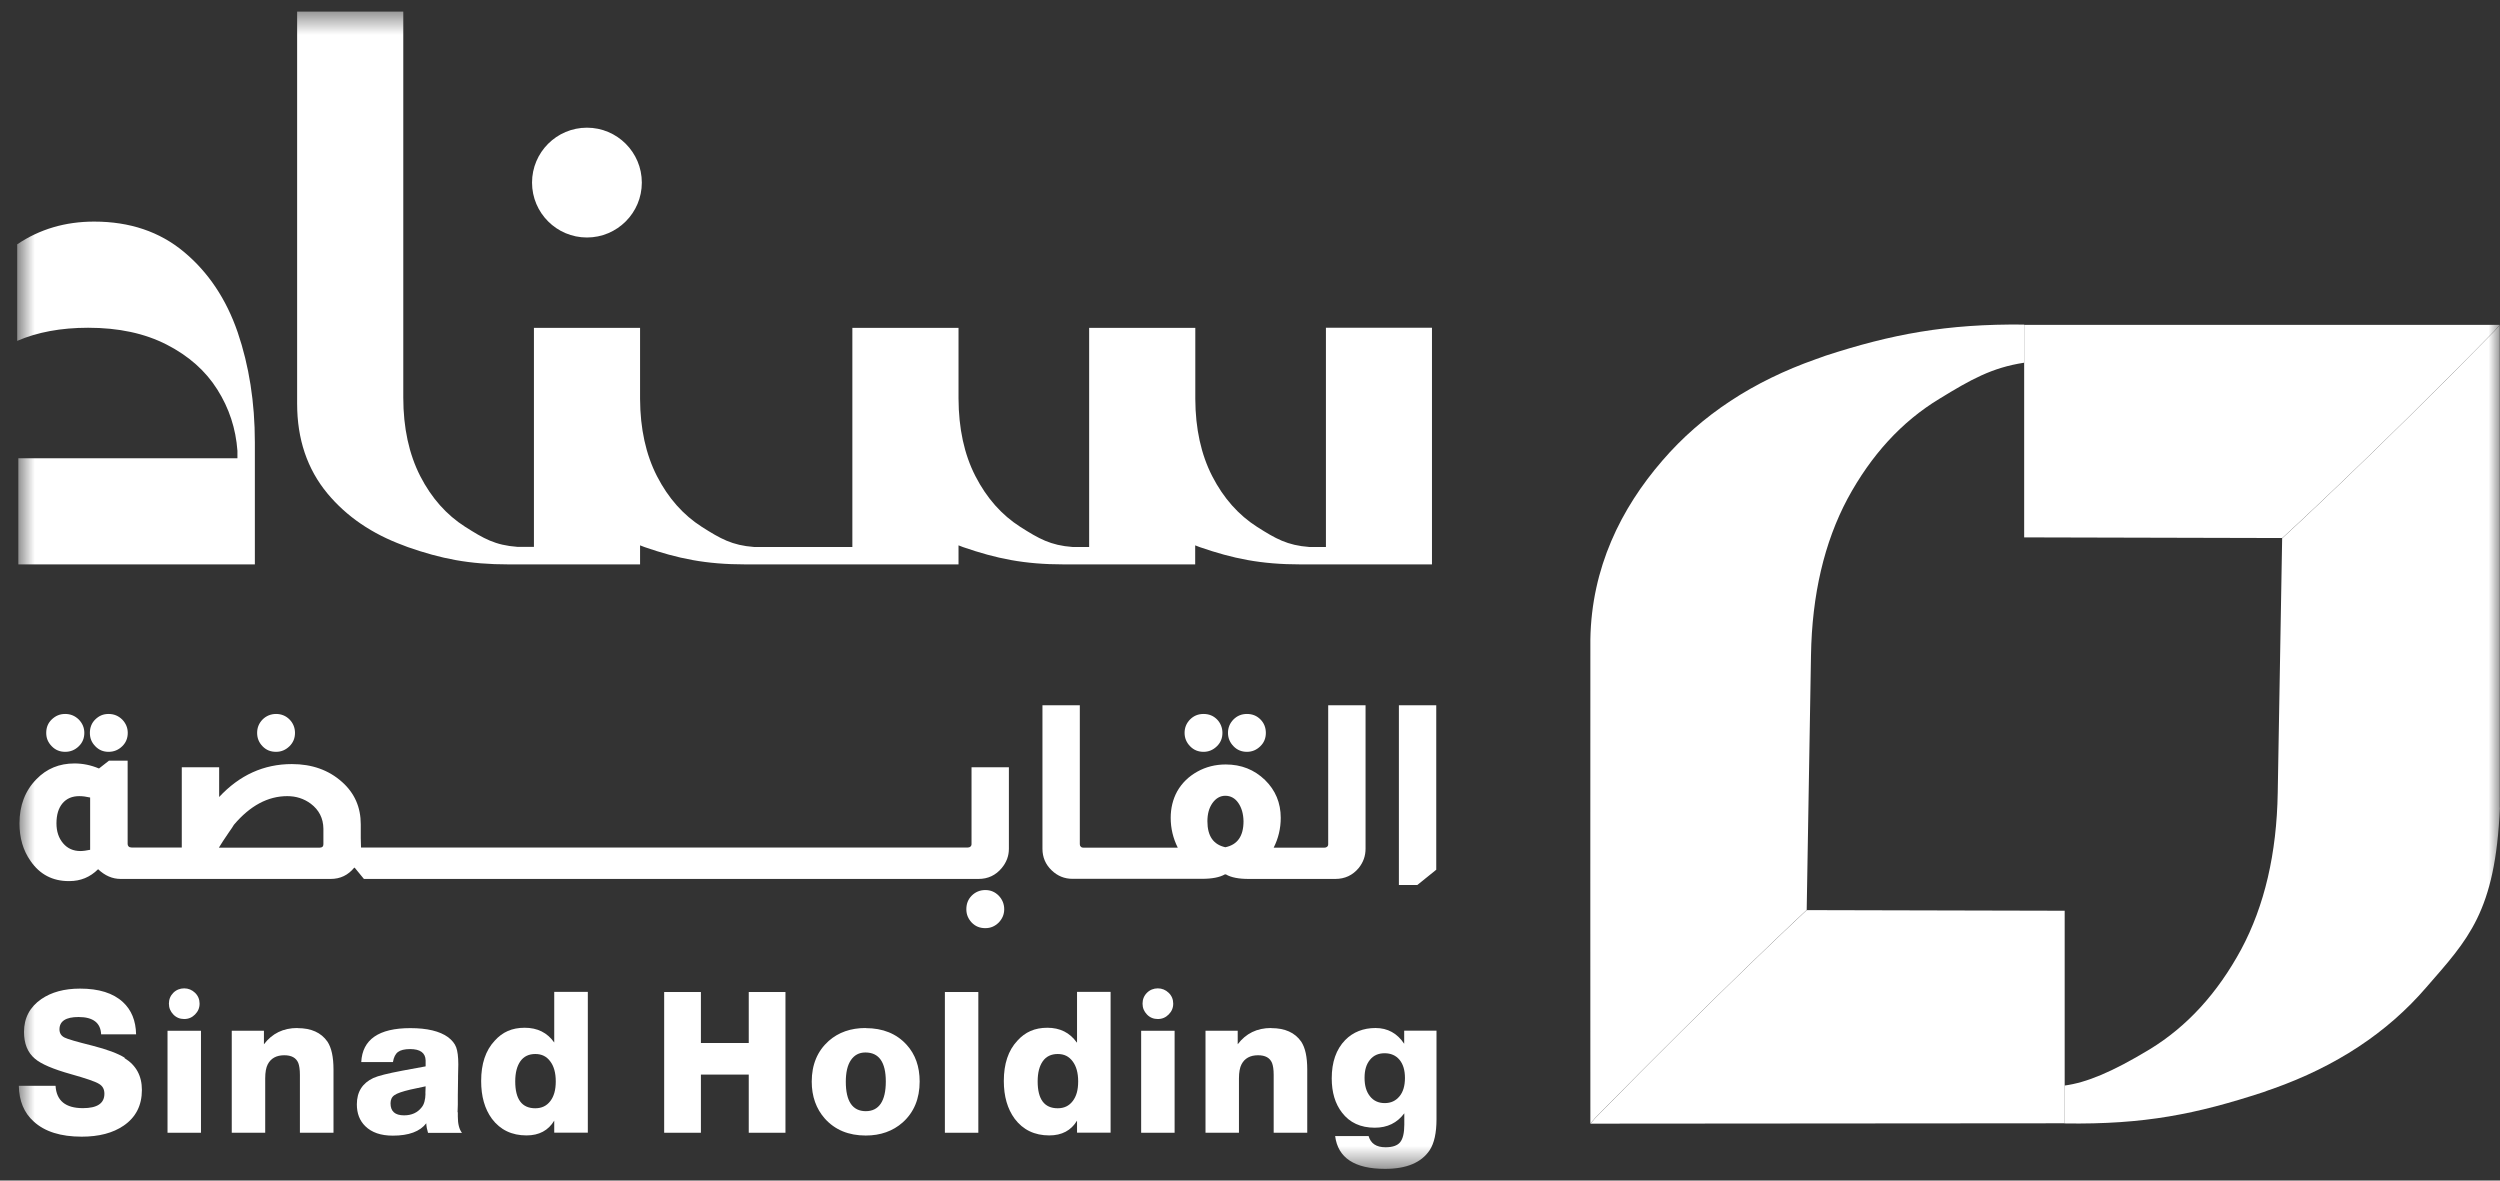
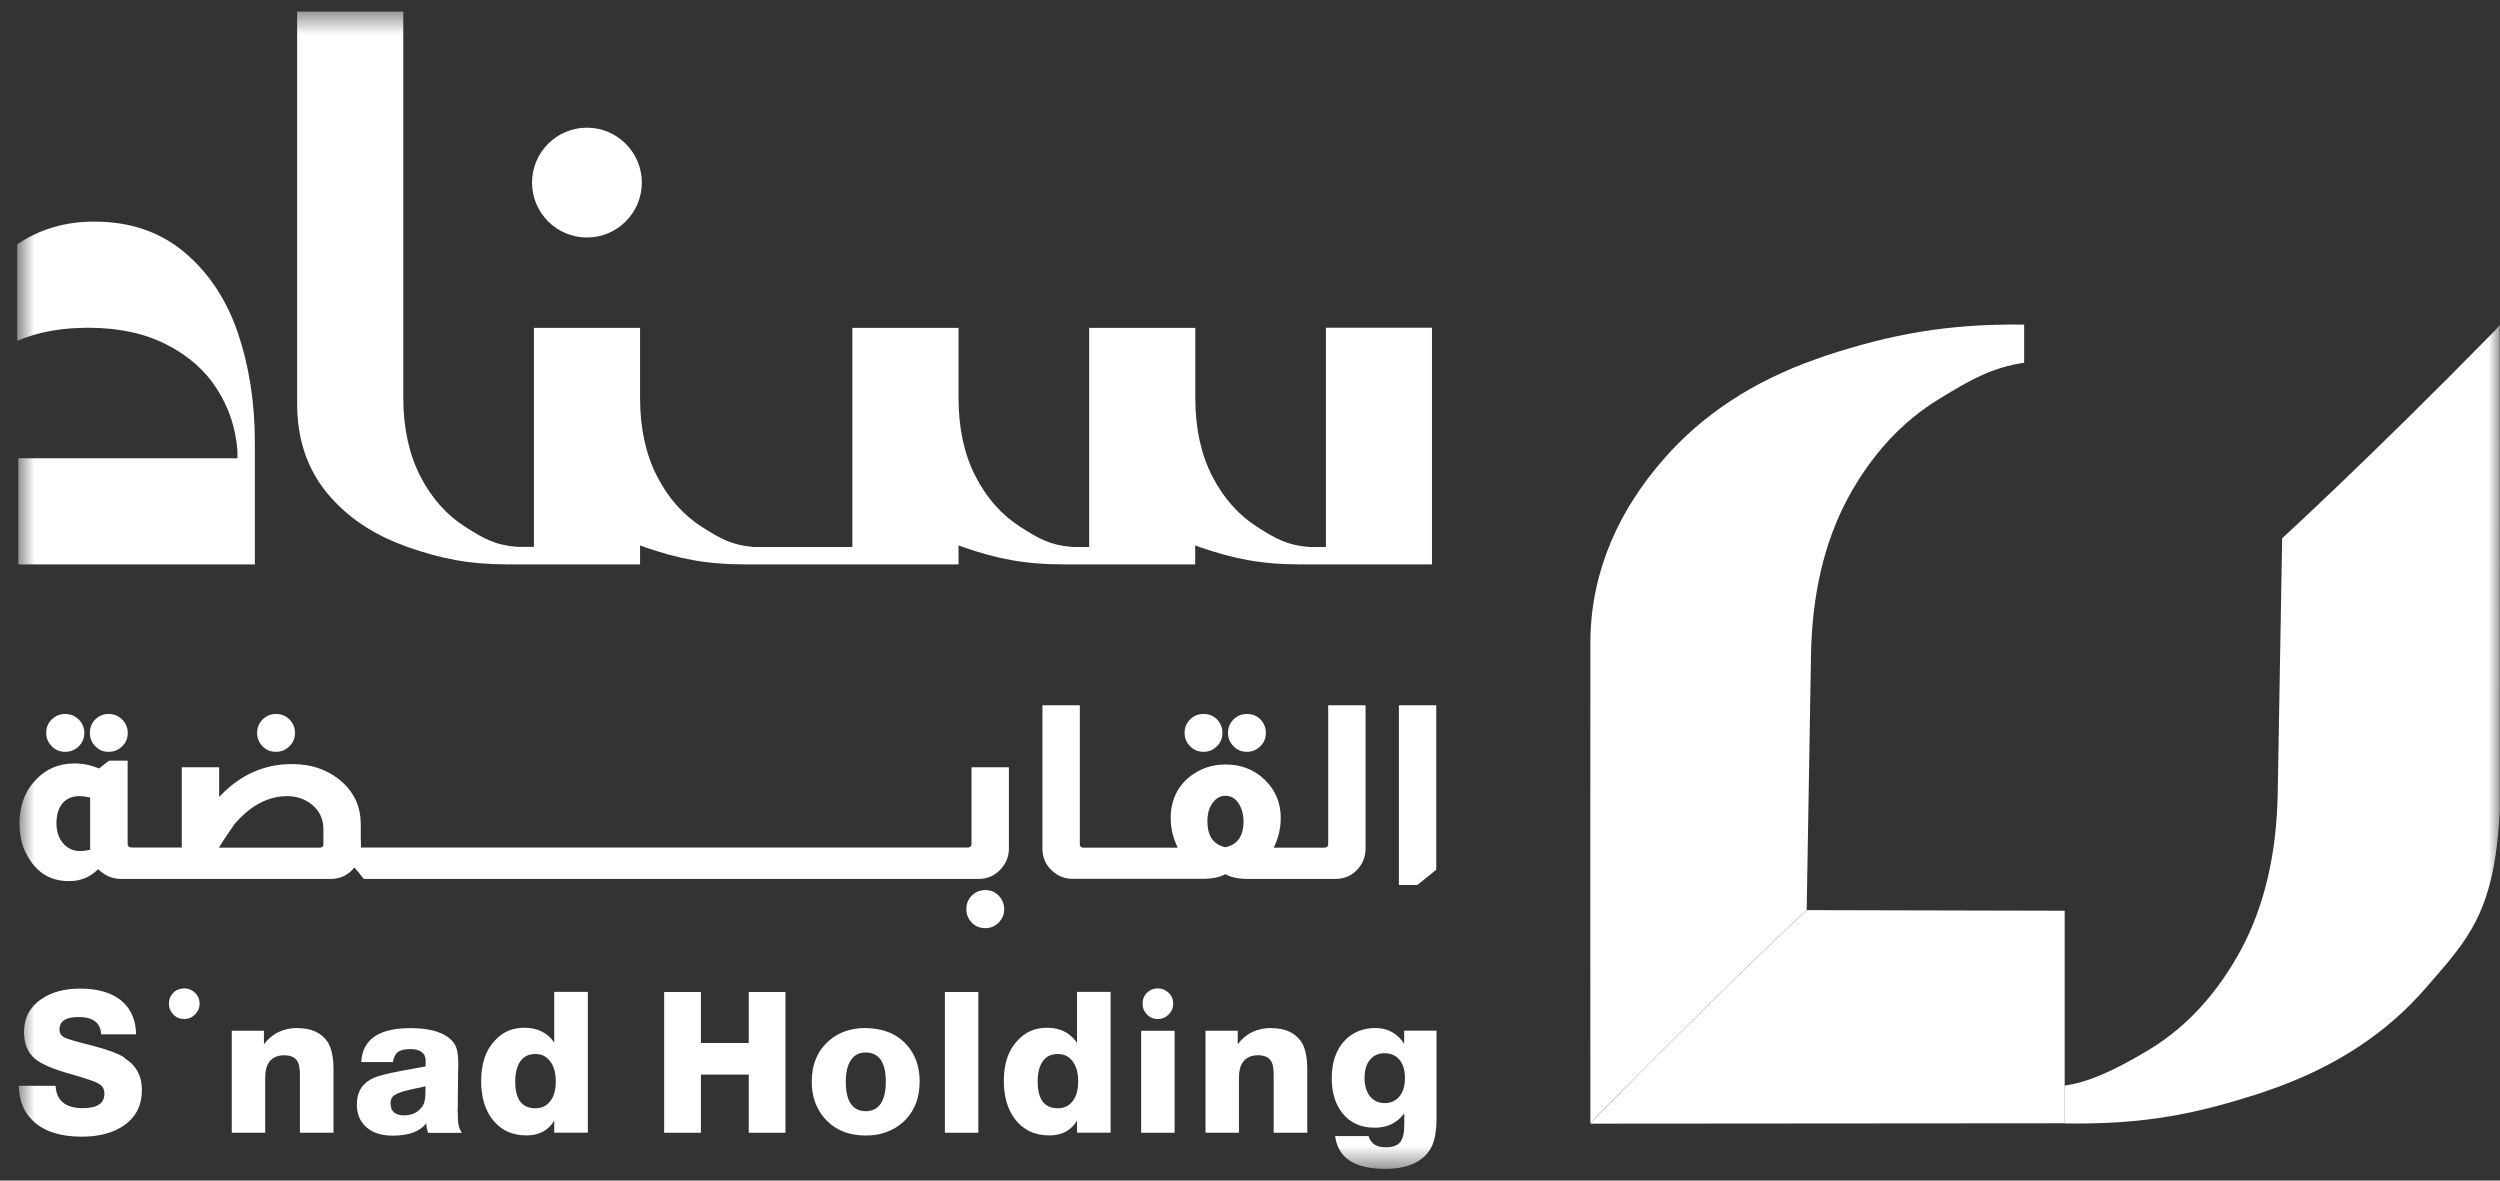
<svg xmlns="http://www.w3.org/2000/svg" width="108" height="51" viewBox="0 0 108 51" fill="none">
  <rect x="0" y="0" width="108" height="51" fill="#333333" stroke="none" />
  <mask id="mask0_357_13247" style="mask-type:luminance" maskUnits="userSpaceOnUse" x="0" y="0" width="108" height="51">
    <path d="M108 0.5H0.743V50.5H108V0.5Z" fill="white" />
  </mask>
  <g mask="url(#mask0_357_13247)">
    <path d="M89.194 46.89V48.483V48.526L68.704 48.542L68.916 48.297C74.287 42.812 78.049 39.317 78.049 39.317L89.194 39.344V46.89Z" fill="white" />
    <path d="M87.444 14.039V15.669C86.048 15.882 85.132 16.4 83.78 17.229C82.144 18.221 80.835 19.66 79.816 21.541C78.807 23.433 78.278 25.696 78.235 28.308L78.049 39.311C78.049 39.311 74.287 42.812 68.916 48.292L68.704 48.537C68.704 48.537 68.698 27.686 68.704 27.621C68.753 24.535 70.023 21.967 71.817 19.895C73.518 17.921 75.737 16.471 78.447 15.516C78.589 15.462 78.72 15.424 78.856 15.369C81.702 14.442 84.08 13.984 87.449 14.022" fill="white" />
-     <path d="M107.994 14.028L107.776 14.279C102.406 19.764 98.594 23.243 98.594 23.243L87.444 23.215V14.033H107.994V14.028Z" fill="white" />
    <path d="M107.995 34.884C107.804 39.404 106.615 40.582 104.821 42.648C103.12 44.628 100.901 46.072 98.196 47.032C98.049 47.081 97.918 47.125 97.782 47.179C94.892 48.123 92.656 48.586 89.189 48.532V46.896C90.132 46.77 91.233 46.318 92.858 45.336C94.489 44.344 95.797 42.899 96.817 41.018C97.831 39.126 98.354 36.863 98.398 34.251L98.589 23.253C98.589 23.253 102.4 19.769 107.771 14.29L107.989 14.039C107.989 14.039 107.995 34.829 107.989 34.9" fill="white" />
    <path d="M5.383 45.691C5.094 45.511 4.63 45.336 3.992 45.173C3.316 45.004 2.918 44.889 2.793 44.824C2.646 44.753 2.569 44.633 2.569 44.469C2.569 44.115 2.842 43.935 3.393 43.935C4.02 43.935 4.347 44.186 4.369 44.682H5.879C5.868 44.093 5.677 43.63 5.312 43.292C4.887 42.899 4.27 42.708 3.458 42.708C2.776 42.708 2.22 42.861 1.784 43.161C1.288 43.504 1.037 43.979 1.037 44.578C1.037 45.08 1.19 45.467 1.506 45.734C1.773 45.964 2.291 46.187 3.071 46.405C3.709 46.585 4.112 46.721 4.27 46.819C4.434 46.912 4.51 47.054 4.51 47.25C4.51 47.665 4.2 47.872 3.583 47.872C2.831 47.872 2.438 47.55 2.4 46.907H0.813C0.824 47.556 1.037 48.074 1.457 48.45C1.931 48.886 2.624 49.104 3.529 49.104C4.276 49.104 4.876 48.946 5.339 48.63C5.868 48.27 6.13 47.752 6.13 47.087C6.13 46.476 5.879 46.018 5.383 45.713" fill="white" />
-     <path d="M8.682 44.529H7.237V48.935H8.682V44.529Z" fill="white" />
    <path d="M8.425 43.826C8.556 43.695 8.622 43.542 8.622 43.357C8.622 43.172 8.556 43.014 8.425 42.888C8.295 42.763 8.136 42.697 7.956 42.697C7.777 42.697 7.613 42.763 7.488 42.888C7.362 43.014 7.297 43.172 7.297 43.357C7.297 43.542 7.362 43.695 7.488 43.826C7.613 43.957 7.771 44.022 7.956 44.022C8.142 44.022 8.295 43.957 8.425 43.826Z" fill="white" />
    <path d="M12.847 44.41C12.237 44.41 11.757 44.644 11.402 45.113V44.529H10.012V48.935H11.457V46.585C11.457 46.318 11.495 46.116 11.566 45.98C11.702 45.718 11.942 45.587 12.28 45.587C12.591 45.587 12.793 45.696 12.886 45.92C12.929 46.034 12.956 46.203 12.956 46.438V48.935H14.407V46.203C14.407 45.658 14.319 45.26 14.145 44.998C13.872 44.606 13.442 44.415 12.853 44.415" fill="white" />
    <path d="M19.767 48.046C19.772 47.899 19.778 47.79 19.778 47.725V47.327L19.788 46.596V46.503C19.794 46.209 19.799 46.034 19.799 45.98C19.799 45.653 19.767 45.407 19.707 45.244C19.647 45.08 19.527 44.938 19.358 44.807C18.998 44.546 18.453 44.415 17.727 44.415C16.364 44.415 15.655 44.906 15.606 45.882H16.975C17.008 45.675 17.084 45.527 17.193 45.446C17.302 45.364 17.477 45.32 17.717 45.32C18.153 45.32 18.376 45.484 18.387 45.805V46.067L17.384 46.252C16.752 46.372 16.332 46.476 16.13 46.569C15.655 46.792 15.416 47.169 15.416 47.708C15.416 48.101 15.536 48.412 15.781 48.652C16.059 48.924 16.452 49.06 16.97 49.06C17.662 49.06 18.142 48.881 18.415 48.526C18.42 48.663 18.447 48.799 18.491 48.941H19.958C19.838 48.788 19.778 48.553 19.778 48.237V48.052L19.767 48.046ZM18.382 47.239C18.376 47.512 18.322 47.708 18.218 47.834C18.038 48.068 17.782 48.183 17.455 48.183C17.062 48.183 16.871 48.008 16.871 47.665C16.871 47.507 16.926 47.387 17.041 47.31C17.155 47.228 17.384 47.152 17.727 47.07L18.387 46.929L18.376 47.245L18.382 47.239Z" fill="white" />
    <path d="M23.943 45.036C23.643 44.611 23.218 44.399 22.667 44.399C22.117 44.399 21.708 44.584 21.37 44.96C20.977 45.38 20.786 45.958 20.786 46.7C20.786 47.365 20.939 47.905 21.25 48.33C21.61 48.81 22.111 49.05 22.744 49.05C23.289 49.05 23.687 48.837 23.943 48.412V48.93H25.394V42.85H23.943V45.031V45.036ZM23.774 47.566C23.616 47.774 23.403 47.877 23.125 47.877C22.547 47.877 22.258 47.49 22.258 46.716C22.258 46.34 22.335 46.051 22.482 45.843C22.629 45.636 22.847 45.533 23.125 45.533C23.403 45.533 23.611 45.636 23.769 45.849C23.927 46.056 24.009 46.345 24.009 46.716C24.009 47.087 23.932 47.359 23.774 47.566Z" fill="white" />
    <path d="M32.346 45.058H30.279V42.855H28.692V48.935H30.279V46.422H32.346V48.935H33.932V42.855H32.346V45.058Z" fill="white" />
    <path d="M37.395 44.41C36.757 44.41 36.223 44.595 35.797 44.971C35.312 45.407 35.067 45.991 35.067 46.727C35.067 47.365 35.258 47.899 35.634 48.324C36.07 48.81 36.659 49.055 37.4 49.055C38.038 49.055 38.573 48.864 38.998 48.488C39.483 48.052 39.729 47.463 39.729 46.721C39.729 46.078 39.543 45.549 39.167 45.135C38.731 44.655 38.142 44.415 37.395 44.415M37.406 48.003C36.828 48.003 36.539 47.577 36.539 46.732C36.539 46.329 36.61 46.018 36.757 45.8C36.904 45.582 37.111 45.467 37.384 45.467C37.973 45.467 38.267 45.887 38.267 46.721C38.267 47.556 37.978 48.003 37.4 48.003" fill="white" />
    <path d="M42.264 42.855H40.819V48.935H42.264V42.855Z" fill="white" />
    <path d="M46.517 45.036C46.217 44.611 45.792 44.399 45.246 44.399C44.701 44.399 44.287 44.584 43.949 44.96C43.556 45.38 43.365 45.958 43.365 46.7C43.365 47.365 43.523 47.905 43.834 48.33C44.194 48.81 44.696 49.05 45.328 49.05C45.873 49.05 46.272 48.837 46.528 48.412V48.93H47.978V42.85H46.528V45.031L46.517 45.036ZM46.342 47.566C46.184 47.774 45.972 47.877 45.694 47.877C45.116 47.877 44.827 47.49 44.827 46.716C44.827 46.34 44.903 46.051 45.05 45.843C45.197 45.636 45.416 45.533 45.694 45.533C45.972 45.533 46.179 45.636 46.337 45.849C46.495 46.056 46.577 46.345 46.577 46.716C46.577 47.087 46.501 47.359 46.342 47.566Z" fill="white" />
    <path d="M50.486 43.826C50.617 43.695 50.683 43.542 50.683 43.357C50.683 43.172 50.617 43.014 50.486 42.888C50.356 42.763 50.197 42.697 50.017 42.697C49.838 42.697 49.674 42.763 49.549 42.888C49.423 43.014 49.358 43.172 49.358 43.357C49.358 43.542 49.423 43.695 49.549 43.826C49.674 43.957 49.832 44.022 50.017 44.022C50.203 44.022 50.356 43.957 50.486 43.826Z" fill="white" />
    <path d="M50.743 44.529H49.298V48.935H50.743V44.529Z" fill="white" />
    <path d="M54.914 44.41C54.303 44.41 53.823 44.644 53.469 45.113V44.529H52.078V48.935H53.523V46.585C53.523 46.318 53.562 46.116 53.633 45.98C53.769 45.718 54.009 45.587 54.347 45.587C54.658 45.587 54.859 45.696 54.952 45.92C54.996 46.034 55.023 46.203 55.023 46.438V48.935H56.473V46.203C56.473 45.658 56.386 45.26 56.212 44.998C55.939 44.606 55.508 44.415 54.919 44.415" fill="white" />
    <path d="M60.661 44.529V45.091C60.361 44.639 59.947 44.41 59.423 44.41C58.9 44.41 58.453 44.584 58.114 44.928C57.722 45.331 57.531 45.882 57.531 46.585C57.531 47.19 57.678 47.681 57.973 48.063C58.305 48.499 58.78 48.717 59.39 48.717C59.936 48.717 60.355 48.51 60.666 48.095V48.581C60.666 48.941 60.606 49.197 60.486 49.344C60.366 49.491 60.154 49.562 59.854 49.562C59.456 49.562 59.216 49.399 59.123 49.077H57.678C57.798 50.02 58.518 50.495 59.837 50.495C60.759 50.495 61.402 50.227 61.762 49.688C61.959 49.388 62.057 48.941 62.057 48.346V44.524H60.666L60.661 44.529ZM60.454 47.365C60.295 47.556 60.088 47.654 59.821 47.654C59.554 47.654 59.336 47.556 59.183 47.359C59.025 47.163 58.949 46.901 58.949 46.563C58.949 46.225 59.025 45.974 59.183 45.783C59.336 45.593 59.548 45.5 59.816 45.5C60.083 45.5 60.301 45.593 60.459 45.783C60.617 45.974 60.694 46.236 60.694 46.569C60.694 46.901 60.617 47.169 60.459 47.359" fill="white" />
    <path d="M4.69 32.479C4.919 32.479 5.116 32.398 5.279 32.239C5.443 32.081 5.519 31.885 5.519 31.661C5.519 31.438 5.437 31.247 5.279 31.083C5.116 30.925 4.925 30.843 4.69 30.843C4.456 30.843 4.276 30.925 4.118 31.078C3.96 31.231 3.883 31.427 3.883 31.661C3.883 31.896 3.96 32.076 4.118 32.239C4.276 32.403 4.467 32.479 4.69 32.479Z" fill="white" />
    <path d="M2.815 32.479C3.044 32.479 3.24 32.398 3.403 32.239C3.567 32.081 3.643 31.885 3.643 31.661C3.643 31.438 3.562 31.247 3.403 31.083C3.24 30.925 3.049 30.843 2.815 30.843C2.58 30.843 2.4 30.925 2.237 31.078C2.073 31.236 1.997 31.427 1.997 31.661C1.997 31.896 2.078 32.076 2.237 32.239C2.395 32.403 2.591 32.479 2.815 32.479Z" fill="white" />
    <path d="M11.926 32.479C12.149 32.479 12.34 32.398 12.504 32.239C12.667 32.081 12.744 31.885 12.744 31.661C12.744 31.438 12.662 31.236 12.504 31.078C12.346 30.92 12.149 30.843 11.926 30.843C11.702 30.843 11.5 30.925 11.342 31.083C11.184 31.247 11.108 31.438 11.108 31.661C11.108 31.885 11.184 32.076 11.342 32.239C11.5 32.403 11.691 32.479 11.926 32.479Z" fill="white" />
    <path d="M43.142 38.69C42.978 38.526 42.788 38.45 42.564 38.45C42.34 38.45 42.139 38.532 41.98 38.69C41.822 38.848 41.746 39.044 41.746 39.279C41.746 39.513 41.828 39.693 41.98 39.857C42.139 40.02 42.33 40.096 42.564 40.096C42.798 40.096 42.978 40.015 43.142 39.857C43.3 39.693 43.382 39.502 43.382 39.279C43.382 39.055 43.3 38.853 43.142 38.69Z" fill="white" />
    <path d="M43.278 37.496C43.48 37.25 43.584 36.978 43.584 36.667V33.145H41.97V36.465C41.97 36.514 41.953 36.552 41.915 36.58C41.888 36.601 41.855 36.612 41.812 36.612H15.596C15.59 36.422 15.585 36.285 15.585 36.203V35.614C15.585 34.873 15.318 34.262 14.778 33.782C14.2 33.264 13.475 33.008 12.608 33.008C11.397 33.008 10.35 33.483 9.467 34.431V33.145H7.853V36.612H5.683C5.628 36.612 5.585 36.596 5.557 36.569C5.53 36.541 5.514 36.503 5.514 36.465V32.861H4.707L4.276 33.199C3.927 33.052 3.573 32.981 3.218 32.981C2.564 32.981 2.013 33.205 1.572 33.663C1.081 34.164 0.841 34.802 0.841 35.571C0.841 36.198 0.999 36.743 1.321 37.196C1.719 37.774 2.27 38.063 2.967 38.063H3C3.48 38.063 3.894 37.894 4.238 37.55C4.532 37.828 4.854 37.97 5.214 37.97H14.287C14.701 37.97 15.039 37.806 15.301 37.485H15.323L15.721 37.97H42.275C42.678 37.97 43.017 37.812 43.278 37.496ZM3.894 36.711C3.736 36.743 3.594 36.765 3.475 36.765C3.169 36.765 2.918 36.656 2.728 36.432C2.537 36.209 2.439 35.92 2.439 35.571C2.439 35.2 2.526 34.911 2.7 34.704C2.875 34.497 3.115 34.393 3.425 34.393C3.573 34.393 3.731 34.415 3.894 34.453V36.716V36.711ZM13.971 36.471C13.971 36.569 13.916 36.618 13.813 36.618H9.456C9.549 36.465 9.69 36.242 9.887 35.958C9.99 35.811 10.067 35.702 10.105 35.631C10.803 34.807 11.572 34.393 12.411 34.393C12.793 34.393 13.131 34.502 13.425 34.72C13.78 34.987 13.965 35.347 13.971 35.8V36.471Z" fill="white" />
    <path d="M53.867 32.479C54.091 32.479 54.282 32.398 54.445 32.239C54.609 32.081 54.685 31.885 54.685 31.661C54.685 31.438 54.609 31.236 54.45 31.078C54.292 30.92 54.102 30.843 53.867 30.843C53.633 30.843 53.442 30.925 53.284 31.083C53.126 31.247 53.049 31.438 53.049 31.661C53.049 31.885 53.131 32.076 53.289 32.239C53.447 32.403 53.644 32.479 53.867 32.479Z" fill="white" />
    <path d="M51.992 32.479C52.215 32.479 52.406 32.398 52.569 32.239C52.733 32.081 52.809 31.885 52.809 31.661C52.809 31.438 52.728 31.236 52.575 31.078C52.417 30.92 52.226 30.843 51.992 30.843C51.757 30.843 51.566 30.925 51.408 31.083C51.25 31.247 51.174 31.438 51.174 31.661C51.174 31.885 51.255 32.076 51.413 32.239C51.572 32.403 51.768 32.479 51.992 32.479Z" fill="white" />
    <path d="M52.967 37.779C53.185 37.905 53.507 37.97 53.943 37.97H57.684C58.098 37.97 58.436 37.812 58.698 37.496C58.894 37.25 58.992 36.978 58.992 36.667V30.467H57.378V36.471C57.378 36.52 57.362 36.558 57.324 36.585C57.297 36.607 57.264 36.618 57.22 36.618H55.023C55.225 36.22 55.328 35.789 55.328 35.331C55.328 34.682 55.099 34.137 54.647 33.695C54.183 33.248 53.622 33.025 52.951 33.025C52.504 33.025 52.095 33.128 51.724 33.335C51.353 33.542 51.064 33.821 50.857 34.181C50.666 34.529 50.574 34.917 50.574 35.331C50.574 35.783 50.677 36.214 50.879 36.618H46.795C46.73 36.618 46.691 36.59 46.67 36.547L46.659 36.536C46.653 36.509 46.648 36.487 46.648 36.471V30.467H45.034V36.667C45.034 37.032 45.165 37.343 45.432 37.599C45.688 37.845 45.988 37.965 46.331 37.965H51.926C52.367 37.965 52.695 37.899 52.913 37.774H52.978L52.967 37.779ZM52.16 35.478C52.16 35.162 52.231 34.9 52.378 34.693C52.526 34.486 52.711 34.377 52.935 34.377C53.158 34.377 53.354 34.48 53.496 34.688C53.638 34.895 53.714 35.157 53.72 35.478C53.72 36.122 53.458 36.492 52.935 36.601C52.417 36.487 52.16 36.116 52.16 35.478Z" fill="white" />
    <path d="M62.046 37.572V30.467H60.432V38.232H61.228L62.046 37.572Z" fill="white" />
    <path d="M7.946 10.882C6.899 10.009 5.606 9.573 4.069 9.573C2.82 9.573 1.713 9.9 0.743 10.555V14.726C1.61 14.35 2.635 14.159 3.807 14.159C5.121 14.159 6.25 14.399 7.204 14.889C8.153 15.375 8.883 16.023 9.39 16.83C9.898 17.632 10.187 18.515 10.257 19.475V19.797H0.792V24.382H11.01V19.11C11.01 17.381 10.759 15.794 10.268 14.355C9.772 12.915 8.998 11.759 7.946 10.882Z" fill="white" />
    <path d="M57.28 14.164V23.63H56.566C55.606 23.559 55.11 23.27 54.309 22.763C53.507 22.25 52.858 21.525 52.368 20.571C51.888 19.633 51.642 18.521 51.637 17.234V14.164H47.051V23.63H46.337C45.377 23.559 44.881 23.27 44.08 22.763C43.278 22.25 42.629 21.525 42.139 20.571C41.653 19.628 41.413 18.504 41.408 17.212V14.164H36.822V23.63H32.58C31.621 23.559 31.124 23.27 30.323 22.763C29.521 22.25 28.872 21.525 28.382 20.571C27.902 19.633 27.657 18.521 27.651 17.239V14.164H23.066V23.624H22.351C21.386 23.553 20.895 23.265 20.094 22.757C19.292 22.245 18.643 21.52 18.153 20.565C17.668 19.611 17.422 18.483 17.422 17.174V0.5H12.836V17.436C12.836 18.973 13.273 20.265 14.145 21.318C14.979 22.321 16.075 23.063 17.422 23.559C17.488 23.586 17.553 23.608 17.618 23.635C19.058 24.137 20.252 24.382 21.98 24.382H27.651V23.559C27.717 23.586 27.782 23.608 27.848 23.635C29.287 24.131 30.481 24.382 32.209 24.382H41.408V23.559C41.473 23.586 41.539 23.608 41.604 23.635C43.044 24.131 44.238 24.382 45.966 24.382H51.632V23.559C51.697 23.586 51.762 23.608 51.828 23.635C53.267 24.131 54.461 24.382 56.19 24.382H61.861V14.159H57.275L57.28 14.164Z" fill="white" />
    <path d="M25.356 10.26C26.664 10.26 27.727 9.197 27.727 7.888C27.727 6.58 26.664 5.516 25.356 5.516C24.047 5.516 22.984 6.58 22.984 7.888C22.984 9.197 24.047 10.26 25.356 10.26Z" fill="white" />
  </g>
</svg>